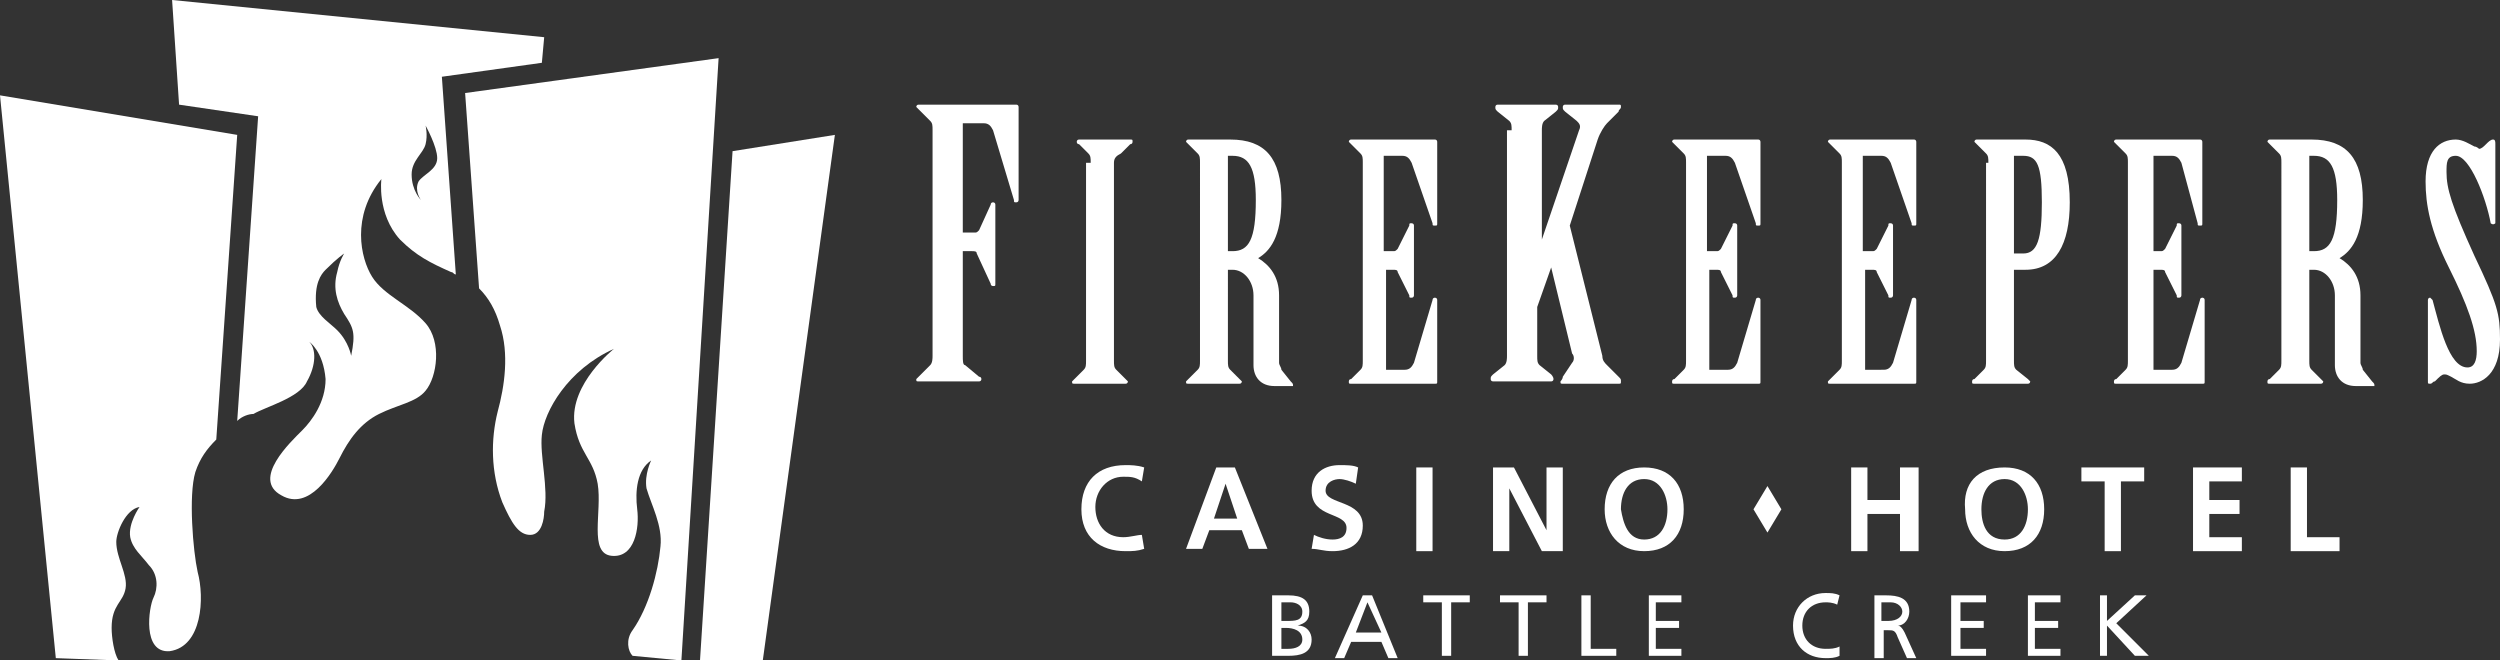
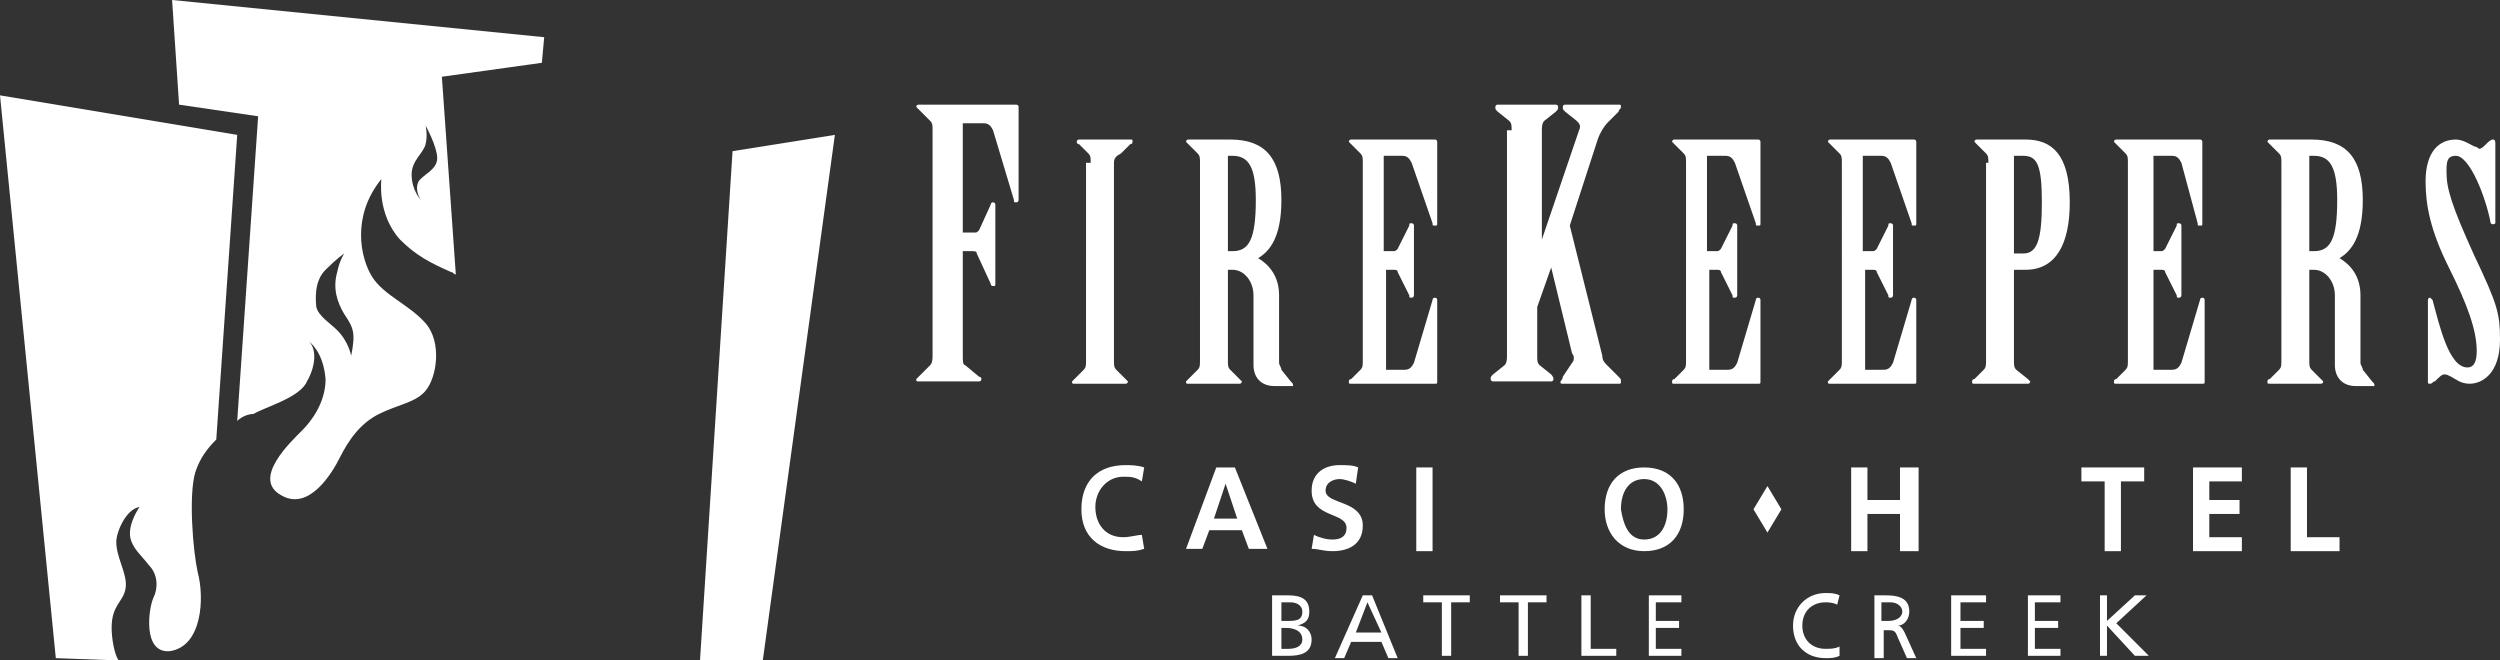
<svg xmlns="http://www.w3.org/2000/svg" version="1.1" id="Layer_1" x="0px" y="0px" width="107.5px" height="28.4px" viewBox="0 0 107.5 28.4" style="enable-background:new 0 0 107.5 28.4;" xml:space="preserve">
  <rect x="0" y="0" width="107.5" height="28.4" fill="#333333" stroke="none" />
  <style type="text/css">
	.st0{fill:#FFFFFF;}
</style>
  <g>
    <path class="st0" d="M14,11.6c0.5-0.5,0.8-0.7,0.8-0.7s-0.2,0.3-0.3,0.8c-0.2,0.7,0,1.3,0.3,1.8c0.4,0.6,0.5,0.8,0.3,1.8   c0,0-0.1-0.6-0.6-1.1c-0.3-0.3-0.8-0.6-0.9-1C13.5,12.2,13.8,11.8,14,11.6L14,11.6z M18.3,5.4c0,0,0.5,0.9,0.5,1.4   c0,0.5-0.6,0.7-0.8,1c-0.2,0.4,0.1,0.8,0.1,0.8s-0.4-0.4-0.4-1.1c0-0.6,0.5-0.9,0.6-1.3C18.4,5.8,18.3,5.4,18.3,5.4L18.3,5.4z    M13.2,16.4c0.4-0.7,0.4-1.4,0.1-1.7c0,0,0.6,0.4,0.7,1.6c0,1-0.6,1.8-1,2.2c-0.5,0.5-2.2,2.1-0.9,2.8c1.2,0.7,2.2-1,2.5-1.6   c0.4-0.8,0.9-1.5,1.7-1.9c0.8-0.4,1.6-0.5,2-1c0.5-0.6,0.7-2.1,0-2.9c-0.7-0.8-1.8-1.2-2.3-2c-0.5-0.8-0.9-2.6,0.4-4.2   c0,0-0.2,1.5,0.8,2.6c0.7,0.7,1.3,1,2.2,1.4c0.1,0,0.1,0.1,0.2,0.1l-0.6-8.5l4.3-0.6l0.1-1.1L7.4,0l0.3,4.5L11.1,5l-0.9,13.1   c0.2-0.2,0.5-0.3,0.7-0.3C11.4,17.5,12.9,17.1,13.2,16.4L13.2,16.4z" />
    <polygon class="st0" points="31.5,6.5 30.1,28.4 32.8,28.4 35.9,5.8 31.5,6.5  " />
-     <path class="st0" d="M29.3,28.4l1.6-25.9L20,4l0.6,8.4c0.4,0.4,0.7,0.9,0.9,1.6c0.4,1.2,0.2,2.6-0.1,3.7c-0.3,1.2-0.3,2.6,0.2,3.9   c0.4,0.9,0.7,1.4,1.2,1.4c0.5,0,0.6-0.7,0.6-1c0.2-1-0.2-2.4-0.1-3.3c0.1-1,1.1-2.8,3.1-3.7c0,0-1.9,1.5-1.7,3.2   c0.2,1.3,0.8,1.5,1,2.6c0.2,1.2-0.4,3,0.6,3.1c1,0.1,1.2-1.2,1.1-2c-0.1-0.8,0-1.7,0.6-2.1c0,0-0.3,0.6-0.2,1.2   c0.2,0.7,0.7,1.6,0.6,2.5c-0.1,1.1-0.5,2.6-1.2,3.6c-0.3,0.4-0.2,0.9,0,1.1" />
    <path class="st0" d="M5.1,28.4c-0.2-0.3-0.3-1-0.3-1.4c0-1,0.5-1.1,0.6-1.7C5.5,24.7,5,24,5,23.3c0-0.4,0.4-1.4,1-1.5   c0,0-0.5,0.7-0.4,1.3c0.1,0.5,0.5,0.8,0.8,1.2c0.4,0.4,0.4,1,0.2,1.4c-0.2,0.4-0.5,2.4,0.7,2.3c1.4-0.2,1.5-2.3,1.2-3.4   c-0.2-0.9-0.4-3.3-0.1-4.3c0.2-0.6,0.5-1,0.9-1.4l0.9-13.1L0,4.1l2.4,24.2" />
    <path class="st0" d="M41.5,10h0.4c0.1,0,0.1,0,0.2-0.1l0.5-1.1c0-0.1,0.1-0.1,0.1-0.1c0,0,0.1,0,0.1,0.1v3.4c0,0.1,0,0.1-0.1,0.1   c0,0-0.1,0-0.1-0.1L42,10.9c0-0.1-0.1-0.1-0.2-0.1h-0.4v4.5c0,0.2,0,0.4,0.1,0.4l0.6,0.5c0.1,0,0.1,0.1,0.1,0.1c0,0,0,0.1-0.1,0.1   h-2.6c-0.1,0-0.1,0-0.1-0.1c0,0,0.1-0.1,0.1-0.1l0.5-0.5c0.1-0.1,0.1-0.3,0.1-0.4V5.6c0-0.2,0-0.3-0.1-0.4l-0.5-0.5   c0,0-0.1-0.1-0.1-0.1c0,0,0-0.1,0.1-0.1h4.2c0.1,0,0.1,0.1,0.1,0.1v4c0,0,0,0.1-0.1,0.1c-0.1,0-0.1,0-0.1-0.1l-0.9-3   c-0.1-0.2-0.2-0.3-0.4-0.3h-0.9V10L41.5,10z" />
    <path class="st0" d="M46.9,7c0-0.2,0-0.3-0.1-0.4l-0.4-0.4c-0.1,0-0.1-0.1-0.1-0.1c0,0,0-0.1,0.1-0.1h2.2c0.1,0,0.1,0,0.1,0.1   c0,0,0,0.1-0.1,0.1l-0.4,0.4C48,6.7,47.9,6.8,47.9,7v8.5c0,0.2,0,0.3,0.1,0.4l0.4,0.4c0,0,0.1,0.1,0.1,0.1c0,0,0,0.1-0.1,0.1h-2.2   c-0.1,0-0.1,0-0.1-0.1c0,0,0.1-0.1,0.1-0.1l0.4-0.4c0.1-0.1,0.1-0.2,0.1-0.4V7L46.9,7z" />
    <path class="st0" d="M52.8,10.8H53c0.7,0,1-0.5,1-2.2c0-1.4-0.3-1.9-1-1.9h-0.2V10.8L52.8,10.8z M52.8,15.5c0,0.2,0,0.3,0.1,0.4   l0.4,0.4c0,0,0.1,0.1,0.1,0.1c0,0,0,0.1-0.1,0.1h-2.2c-0.1,0-0.1,0-0.1-0.1c0,0,0.1-0.1,0.1-0.1l0.4-0.4c0.1-0.1,0.1-0.2,0.1-0.4V7   c0-0.2,0-0.3-0.1-0.4l-0.4-0.4c0,0-0.1-0.1-0.1-0.1c0,0,0-0.1,0.1-0.1h1.8c1.5,0,2.2,0.8,2.2,2.6c0,1.6-0.5,2.2-1,2.5   c0.5,0.3,0.9,0.8,0.9,1.6v2.9c0,0.1,0.1,0.2,0.1,0.3l0.4,0.5c0.1,0.1,0.1,0.1,0.1,0.2c0,0-0.1,0-0.1,0h-0.7c-0.6,0-0.9-0.4-0.9-0.9   v-3c0-0.6-0.4-1.1-0.9-1.1h-0.2V15.5L52.8,15.5z" />
    <path class="st0" d="M59.6,10.8h0.3c0.1,0,0.1,0,0.2-0.1l0.5-1c0-0.1,0-0.1,0.1-0.1c0,0,0.1,0,0.1,0.1v3c0,0,0,0.1-0.1,0.1   c-0.1,0-0.1,0-0.1-0.1l-0.5-1c0-0.1-0.1-0.1-0.2-0.1h-0.3v4.3h0.8c0.2,0,0.3-0.1,0.4-0.3l0.8-2.7c0-0.1,0.1-0.1,0.1-0.1   c0,0,0.1,0,0.1,0.1v3.5c0,0.1,0,0.1-0.1,0.1h-3.6c-0.1,0-0.1,0-0.1-0.1c0,0,0-0.1,0.1-0.1l0.4-0.4c0.1-0.1,0.1-0.2,0.1-0.4V7   c0-0.2,0-0.3-0.1-0.4l-0.4-0.4c0,0-0.1-0.1-0.1-0.1c0,0,0-0.1,0.1-0.1h3.6c0.1,0,0.1,0.1,0.1,0.1v3.5c0,0.1,0,0.1-0.1,0.1   c-0.1,0-0.1,0-0.1-0.1L60.7,7c-0.1-0.2-0.2-0.3-0.4-0.3h-0.8V10.8L59.6,10.8z" />
    <path class="st0" d="M65,5.6c0-0.2,0-0.3-0.1-0.4l-0.5-0.4c-0.1-0.1-0.1-0.1-0.1-0.2c0,0,0-0.1,0.1-0.1h2.5c0,0,0.1,0,0.1,0.1   c0,0.1,0,0.1-0.1,0.2l-0.5,0.4c-0.1,0.1-0.1,0.3-0.1,0.4v4.7h0l1.6-4.7c0.1-0.2,0-0.3-0.1-0.4l-0.5-0.4c-0.1-0.1-0.1-0.1-0.1-0.2   c0,0,0-0.1,0.1-0.1h2.3c0.1,0,0.1,0,0.1,0.1c0,0.1-0.1,0.1-0.1,0.2l-0.5,0.5c-0.1,0.1-0.3,0.4-0.4,0.7l-1.2,3.7l1.4,5.6   c0,0.2,0.1,0.3,0.2,0.4l0.5,0.5c0.1,0.1,0.1,0.1,0.1,0.2c0,0.1,0,0.1-0.1,0.1h-2.4c-0.1,0-0.1,0-0.1-0.1c0,0,0.1-0.1,0.1-0.2   l0.4-0.6c0.1-0.1,0.1-0.3,0-0.4l-0.9-3.7h0l-0.6,1.7v2.1c0,0.2,0,0.3,0.1,0.4l0.5,0.4c0,0,0.1,0.1,0.1,0.2c0,0,0,0.1-0.1,0.1h-2.5   c0,0-0.1,0-0.1-0.1c0-0.1,0-0.1,0.1-0.2l0.5-0.4c0.1-0.1,0.1-0.3,0.1-0.4V5.6L65,5.6z" />
    <path class="st0" d="M73.5,10.8h0.3c0.1,0,0.1,0,0.2-0.1l0.5-1c0-0.1,0-0.1,0.1-0.1c0,0,0.1,0,0.1,0.1v3c0,0,0,0.1-0.1,0.1   c-0.1,0-0.1,0-0.1-0.1l-0.5-1c0-0.1-0.1-0.1-0.2-0.1h-0.3v4.3h0.8c0.2,0,0.3-0.1,0.4-0.3l0.8-2.7c0-0.1,0.1-0.1,0.1-0.1   c0,0,0.1,0,0.1,0.1v3.5c0,0.1,0,0.1-0.1,0.1h-3.6c-0.1,0-0.1,0-0.1-0.1c0,0,0-0.1,0.1-0.1l0.4-0.4c0.1-0.1,0.1-0.2,0.1-0.4V7   c0-0.2,0-0.3-0.1-0.4l-0.4-0.4c0,0-0.1-0.1-0.1-0.1c0,0,0-0.1,0.1-0.1h3.6c0.1,0,0.1,0.1,0.1,0.1v3.5c0,0.1,0,0.1-0.1,0.1   c-0.1,0-0.1,0-0.1-0.1L74.6,7c-0.1-0.2-0.2-0.3-0.4-0.3h-0.8V10.8L73.5,10.8z" />
    <path class="st0" d="M80.2,10.8h0.3c0.1,0,0.1,0,0.2-0.1l0.5-1c0-0.1,0-0.1,0.1-0.1c0,0,0.1,0,0.1,0.1v3c0,0,0,0.1-0.1,0.1   c-0.1,0-0.1,0-0.1-0.1l-0.5-1c0-0.1-0.1-0.1-0.2-0.1h-0.3v4.3H81c0.2,0,0.3-0.1,0.4-0.3l0.8-2.7c0-0.1,0.1-0.1,0.1-0.1   c0,0,0.1,0,0.1,0.1v3.5c0,0.1,0,0.1-0.1,0.1h-3.6c-0.1,0-0.1,0-0.1-0.1c0,0,0.1-0.1,0.1-0.1l0.4-0.4c0.1-0.1,0.1-0.2,0.1-0.4V7   c0-0.2,0-0.3-0.1-0.4l-0.4-0.4c0,0-0.1-0.1-0.1-0.1c0,0,0-0.1,0.1-0.1h3.6c0.1,0,0.1,0.1,0.1,0.1v3.5c0,0.1,0,0.1-0.1,0.1   c-0.1,0-0.1,0-0.1-0.1L81.3,7c-0.1-0.2-0.2-0.3-0.4-0.3h-0.8V10.8L80.2,10.8z" />
    <path class="st0" d="M86.6,10.9H87c0.6,0,0.8-0.6,0.8-2.2c0-1.6-0.2-2-0.8-2h-0.4V10.9L86.6,10.9z M85.5,7c0-0.2,0-0.3-0.1-0.4   L85,6.2c0,0-0.1-0.1-0.1-0.1c0,0,0-0.1,0.1-0.1h2.1c1.1,0,1.9,0.6,1.9,2.7c0,1.8-0.6,2.9-1.9,2.9h-0.5v3.9c0,0.2,0,0.3,0.1,0.4   l0.5,0.4c0,0,0.1,0.1,0.1,0.1c0,0,0,0.1-0.1,0.1h-2.3c-0.1,0-0.1,0-0.1-0.1c0,0,0-0.1,0.1-0.1l0.4-0.4c0.1-0.1,0.1-0.2,0.1-0.4V7   L85.5,7z" />
    <path class="st0" d="M92.6,10.8h0.3c0.1,0,0.1,0,0.2-0.1l0.5-1c0-0.1,0-0.1,0.1-0.1c0,0,0.1,0,0.1,0.1v3c0,0,0,0.1-0.1,0.1   c-0.1,0-0.1,0-0.1-0.1l-0.5-1c0-0.1-0.1-0.1-0.2-0.1h-0.3v4.3h0.8c0.2,0,0.3-0.1,0.4-0.3l0.8-2.7c0-0.1,0.1-0.1,0.1-0.1   s0.1,0,0.1,0.1v3.5c0,0.1,0,0.1-0.1,0.1H91c-0.1,0-0.1,0-0.1-0.1c0,0,0-0.1,0.1-0.1l0.4-0.4c0.1-0.1,0.1-0.2,0.1-0.4V7   c0-0.2,0-0.3-0.1-0.4L91,6.2c0,0-0.1-0.1-0.1-0.1c0,0,0-0.1,0.1-0.1h3.6c0.1,0,0.1,0.1,0.1,0.1v3.5c0,0.1,0,0.1-0.1,0.1   c-0.1,0-0.1,0-0.1-0.1L93.8,7c-0.1-0.2-0.2-0.3-0.4-0.3h-0.8V10.8L92.6,10.8z" />
    <path class="st0" d="M99.3,10.8h0.2c0.7,0,1-0.5,1-2.2c0-1.4-0.3-1.9-1-1.9h-0.2V10.8L99.3,10.8z M99.3,15.5c0,0.2,0,0.3,0.1,0.4   l0.4,0.4c0,0,0.1,0.1,0.1,0.1c0,0,0,0.1-0.1,0.1h-2.2c-0.1,0-0.1,0-0.1-0.1c0,0,0-0.1,0.1-0.1l0.4-0.4c0.1-0.1,0.1-0.2,0.1-0.4V7   c0-0.2,0-0.3-0.1-0.4l-0.4-0.4c0,0-0.1-0.1-0.1-0.1c0,0,0-0.1,0.1-0.1h1.8c1.5,0,2.2,0.8,2.2,2.6c0,1.6-0.5,2.2-1,2.5   c0.5,0.3,0.9,0.8,0.9,1.6v2.9c0,0.1,0.1,0.2,0.1,0.3l0.4,0.5c0.1,0.1,0.1,0.1,0.1,0.2c0,0-0.1,0-0.1,0h-0.7c-0.6,0-0.9-0.4-0.9-0.9   v-3c0-0.6-0.4-1.1-0.9-1.1h-0.2V15.5L99.3,15.5z" />
    <path class="st0" d="M107.3,9.6C107.3,9.7,107.3,9.7,107.3,9.6c-0.1,0.1-0.2,0-0.2,0c-0.2-1.1-0.9-2.9-1.5-2.9   c-0.4,0-0.4,0.3-0.4,0.7c0,0.7,0.2,1.4,1.2,3.6c1,2.1,1.1,2.5,1.1,3.6c0,1.5-0.8,1.9-1.3,1.9c-0.4,0-0.6-0.2-0.8-0.3   c-0.2-0.1-0.2-0.1-0.3-0.1c-0.1,0-0.2,0.1-0.4,0.3c-0.1,0-0.1,0.1-0.2,0.1c-0.1,0-0.1,0-0.1-0.1v-3.5c0,0,0-0.1,0.1-0.1   c0,0,0.1,0.1,0.1,0.1c0.3,1.1,0.7,2.9,1.5,2.9c0.3,0,0.4-0.3,0.4-0.7c0-0.9-0.4-2-1.2-3.6c-0.8-1.6-1-2.7-1-3.7   c0-1.3,0.6-1.8,1.3-1.8c0.3,0,0.6,0.2,0.8,0.3c0.1,0,0.2,0.1,0.2,0.1c0.1,0,0.2-0.1,0.3-0.2c0.1-0.1,0.2-0.2,0.3-0.2   c0.1,0,0.1,0.1,0.1,0.2V9.6L107.3,9.6z" />
    <path class="st0" d="M55.1,27.9h0.3c0.3,0,0.6-0.1,0.6-0.4c0-0.4-0.4-0.5-0.7-0.5h-0.2V27.9L55.1,27.9z M55.1,26.7h0.2   c0.4,0,0.7,0,0.7-0.4c0-0.3-0.3-0.4-0.5-0.4h-0.4V26.7L55.1,26.7z M54.7,25.6h0.7c0.6,0,0.9,0.2,0.9,0.7c0,0.4-0.2,0.5-0.5,0.6v0   c0.4,0,0.6,0.3,0.6,0.6c0,0.6-0.5,0.7-1,0.7h-0.7V25.6L54.7,25.6z" />
    <path class="st0" d="M58.8,25.9l-0.5,1.3h1.1L58.8,25.9L58.8,25.9z M58.6,25.6H59l1.1,2.7h-0.4l-0.3-0.7h-1.3l-0.3,0.7h-0.4   L58.6,25.6L58.6,25.6z" />
    <polygon class="st0" points="62,25.9 61.2,25.9 61.2,25.6 63.2,25.6 63.2,25.9 62.4,25.9 62.4,28.2 62,28.2 62,25.9  " />
    <polygon class="st0" points="65.3,25.9 64.5,25.9 64.5,25.6 66.5,25.6 66.5,25.9 65.7,25.9 65.7,28.2 65.3,28.2 65.3,25.9  " />
    <polygon class="st0" points="68,25.6 68.4,25.6 68.4,27.9 69.5,27.9 69.5,28.2 68,28.2 68,25.6  " />
    <polygon class="st0" points="70.9,25.6 72.3,25.6 72.3,25.9 71.2,25.9 71.2,26.7 72.2,26.7 72.2,27 71.2,27 71.2,27.9 72.3,27.9    72.3,28.2 70.9,28.2 70.9,25.6  " />
    <path class="st0" d="M79,26c-0.2-0.1-0.4-0.1-0.5-0.1c-0.6,0-1,0.4-1,1c0,0.6,0.4,1,1,1c0.2,0,0.4,0,0.6-0.1l0,0.4   c-0.2,0.1-0.4,0.1-0.6,0.1c-0.8,0-1.4-0.5-1.4-1.4c0-0.8,0.6-1.4,1.4-1.4c0.2,0,0.4,0,0.6,0.1L79,26L79,26z" />
    <path class="st0" d="M80.9,26.7h0.3c0.4,0,0.6-0.2,0.6-0.4c0-0.2-0.2-0.4-0.5-0.4h-0.4V26.7L80.9,26.7z M80.5,25.6h0.6   c0.5,0,1,0.1,1,0.7c0,0.3-0.2,0.6-0.5,0.6v0c0.1,0,0.2,0.1,0.3,0.3l0.5,1.1h-0.4l-0.4-0.9c-0.1-0.3-0.2-0.3-0.4-0.3h-0.2v1.2h-0.4   V25.6L80.5,25.6z" />
    <polygon class="st0" points="83.9,25.6 85.4,25.6 85.4,25.9 84.3,25.9 84.3,26.7 85.3,26.7 85.3,27 84.3,27 84.3,27.9 85.4,27.9    85.4,28.2 83.9,28.2 83.9,25.6  " />
    <polygon class="st0" points="87.2,25.6 88.6,25.6 88.6,25.9 87.5,25.9 87.5,26.7 88.5,26.7 88.5,27 87.5,27 87.5,27.9 88.6,27.9    88.6,28.2 87.2,28.2 87.2,25.6  " />
    <polygon class="st0" points="90.3,25.6 90.6,25.6 90.6,26.7 91.8,25.6 92.3,25.6 91,26.8 92.4,28.2 91.8,28.2 90.6,26.9 90.6,28.2    90.3,28.2 90.3,25.6  " />
    <path class="st0" d="M49.2,23.6c-0.3,0.1-0.5,0.1-0.8,0.1c-1.1,0-1.9-0.6-1.9-1.8c0-1.2,0.7-1.9,1.9-1.9c0.2,0,0.5,0,0.8,0.1   l-0.1,0.6c-0.3-0.2-0.5-0.2-0.8-0.2c-0.7,0-1.2,0.6-1.2,1.3c0,0.7,0.4,1.3,1.2,1.3c0.3,0,0.6-0.1,0.8-0.1L49.2,23.6L49.2,23.6z" />
    <path class="st0" d="M52.7,20.8L52.7,20.8l-0.5,1.5h1L52.7,20.8L52.7,20.8z M52.3,20.1h0.8l1.4,3.5h-0.8l-0.3-0.8h-1.4l-0.3,0.8   h-0.7L52.3,20.1L52.3,20.1z" />
    <path class="st0" d="M58.3,20.8c-0.2-0.1-0.5-0.2-0.7-0.2c-0.2,0-0.6,0.1-0.6,0.5c0,0.6,1.6,0.4,1.6,1.5c0,0.8-0.6,1.1-1.3,1.1   c-0.4,0-0.6-0.1-0.9-0.1l0.1-0.6c0.2,0.1,0.5,0.2,0.8,0.2c0.3,0,0.6-0.1,0.6-0.5c0-0.7-1.5-0.4-1.5-1.6c0-0.8,0.6-1.1,1.2-1.1   c0.3,0,0.6,0,0.8,0.1L58.3,20.8L58.3,20.8z" />
    <polygon class="st0" points="60.9,20.1 61.6,20.1 61.6,23.7 60.9,23.7 60.9,20.1  " />
-     <polygon class="st0" points="64.2,20.1 65.1,20.1 66.5,22.8 66.5,22.8 66.5,20.1 67.2,20.1 67.2,23.7 66.3,23.7 64.9,21 64.9,21    64.9,23.7 64.2,23.7 64.2,20.1  " />
    <path class="st0" d="M70.7,23.2c0.7,0,1-0.6,1-1.3c0-0.6-0.3-1.3-1-1.3c-0.7,0-1,0.6-1,1.3C69.8,22.5,70,23.2,70.7,23.2L70.7,23.2z    M70.7,20.1c1.1,0,1.7,0.7,1.7,1.8c0,1.1-0.6,1.8-1.7,1.8c-1.1,0-1.7-0.8-1.7-1.8C69,20.8,69.6,20.1,70.7,20.1L70.7,20.1z" />
    <polygon class="st0" points="79.6,20.1 80.3,20.1 80.3,21.5 81.7,21.5 81.7,20.1 82.5,20.1 82.5,23.7 81.7,23.7 81.7,22.1    80.3,22.1 80.3,23.7 79.6,23.7 79.6,20.1  " />
-     <path class="st0" d="M86.2,23.2c0.7,0,1-0.6,1-1.3c0-0.6-0.3-1.3-1-1.3c-0.7,0-1,0.6-1,1.3C85.2,22.5,85.4,23.2,86.2,23.2   L86.2,23.2z M86.2,20.1c1.1,0,1.7,0.7,1.7,1.8c0,1.1-0.6,1.8-1.7,1.8c-1.1,0-1.7-0.8-1.7-1.8C84.4,20.8,85,20.1,86.2,20.1   L86.2,20.1z" />
    <polygon class="st0" points="90.5,20.7 89.5,20.7 89.5,20.1 92.2,20.1 92.2,20.7 91.2,20.7 91.2,23.7 90.5,23.7 90.5,20.7  " />
    <polygon class="st0" points="94.3,20.1 96.4,20.1 96.4,20.7 95,20.7 95,21.5 96.3,21.5 96.3,22.1 95,22.1 95,23.1 96.4,23.1    96.4,23.7 94.3,23.7 94.3,20.1  " />
    <polygon class="st0" points="98.5,20.1 99.2,20.1 99.2,23.1 100.6,23.1 100.6,23.7 98.5,23.7 98.5,20.1  " />
    <polygon class="st0" points="76,20.9 76.6,21.9 76,22.9 75.4,21.9 76,20.9  " />
  </g>
</svg>